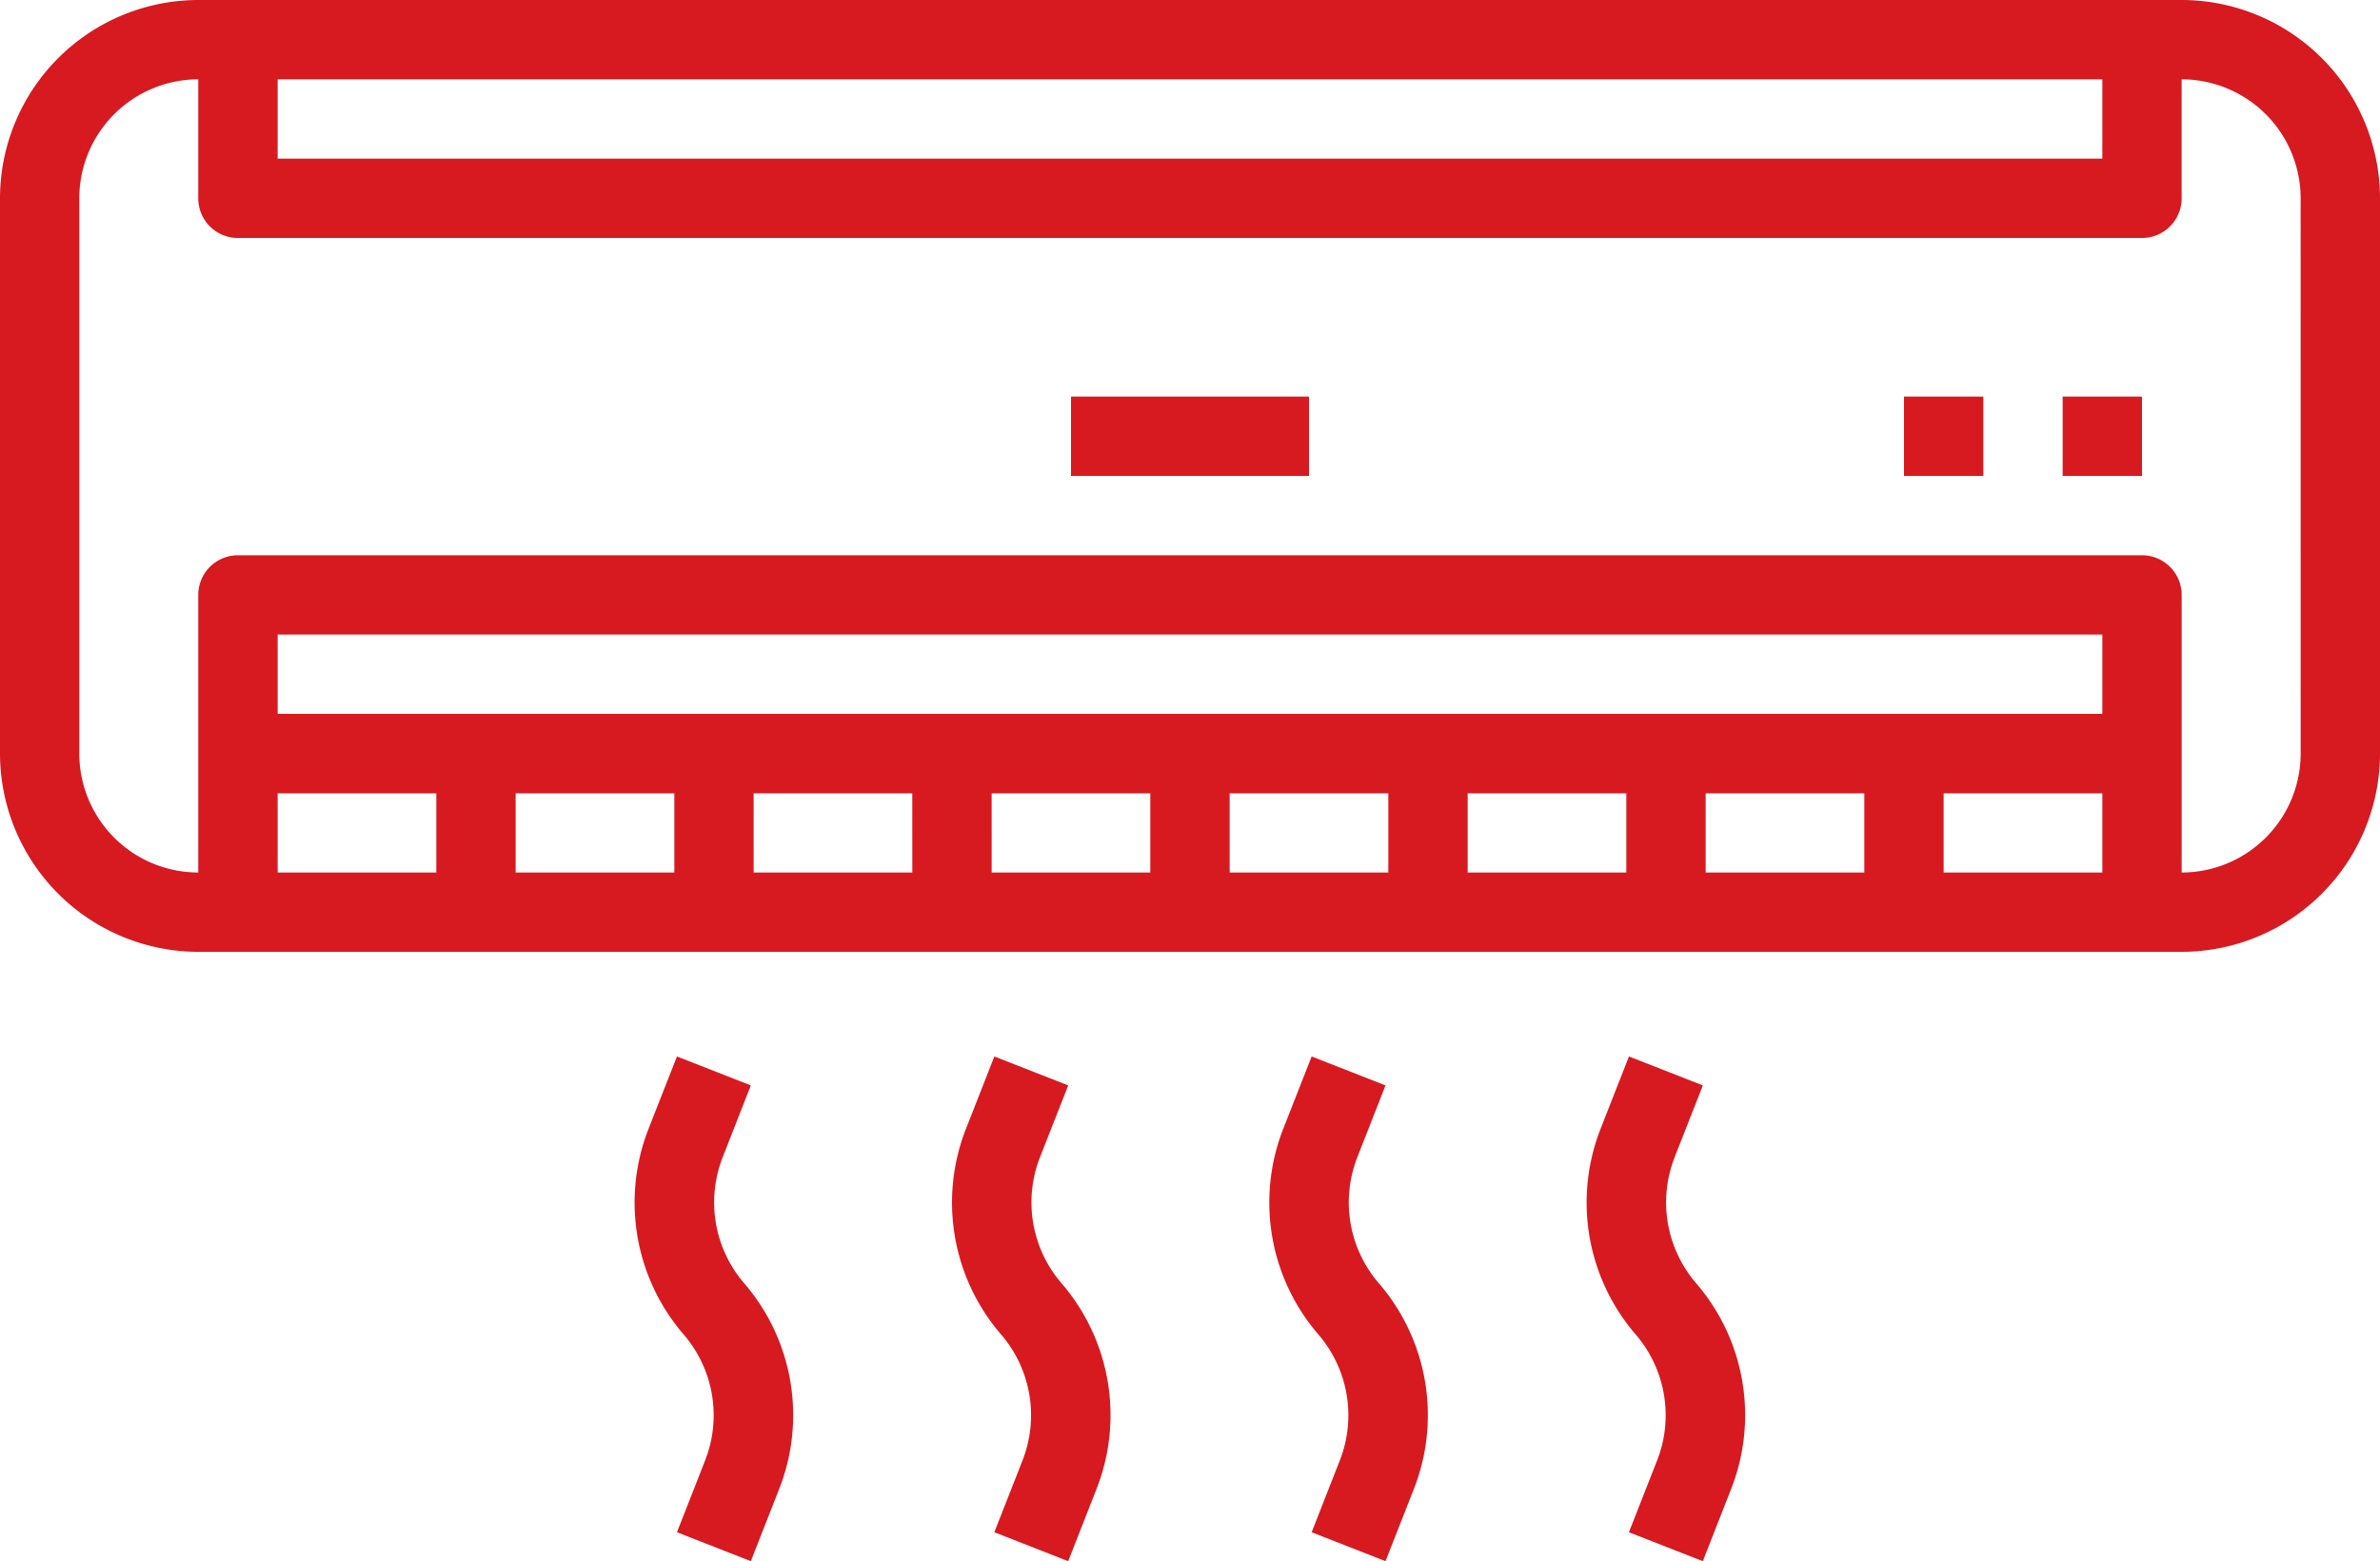
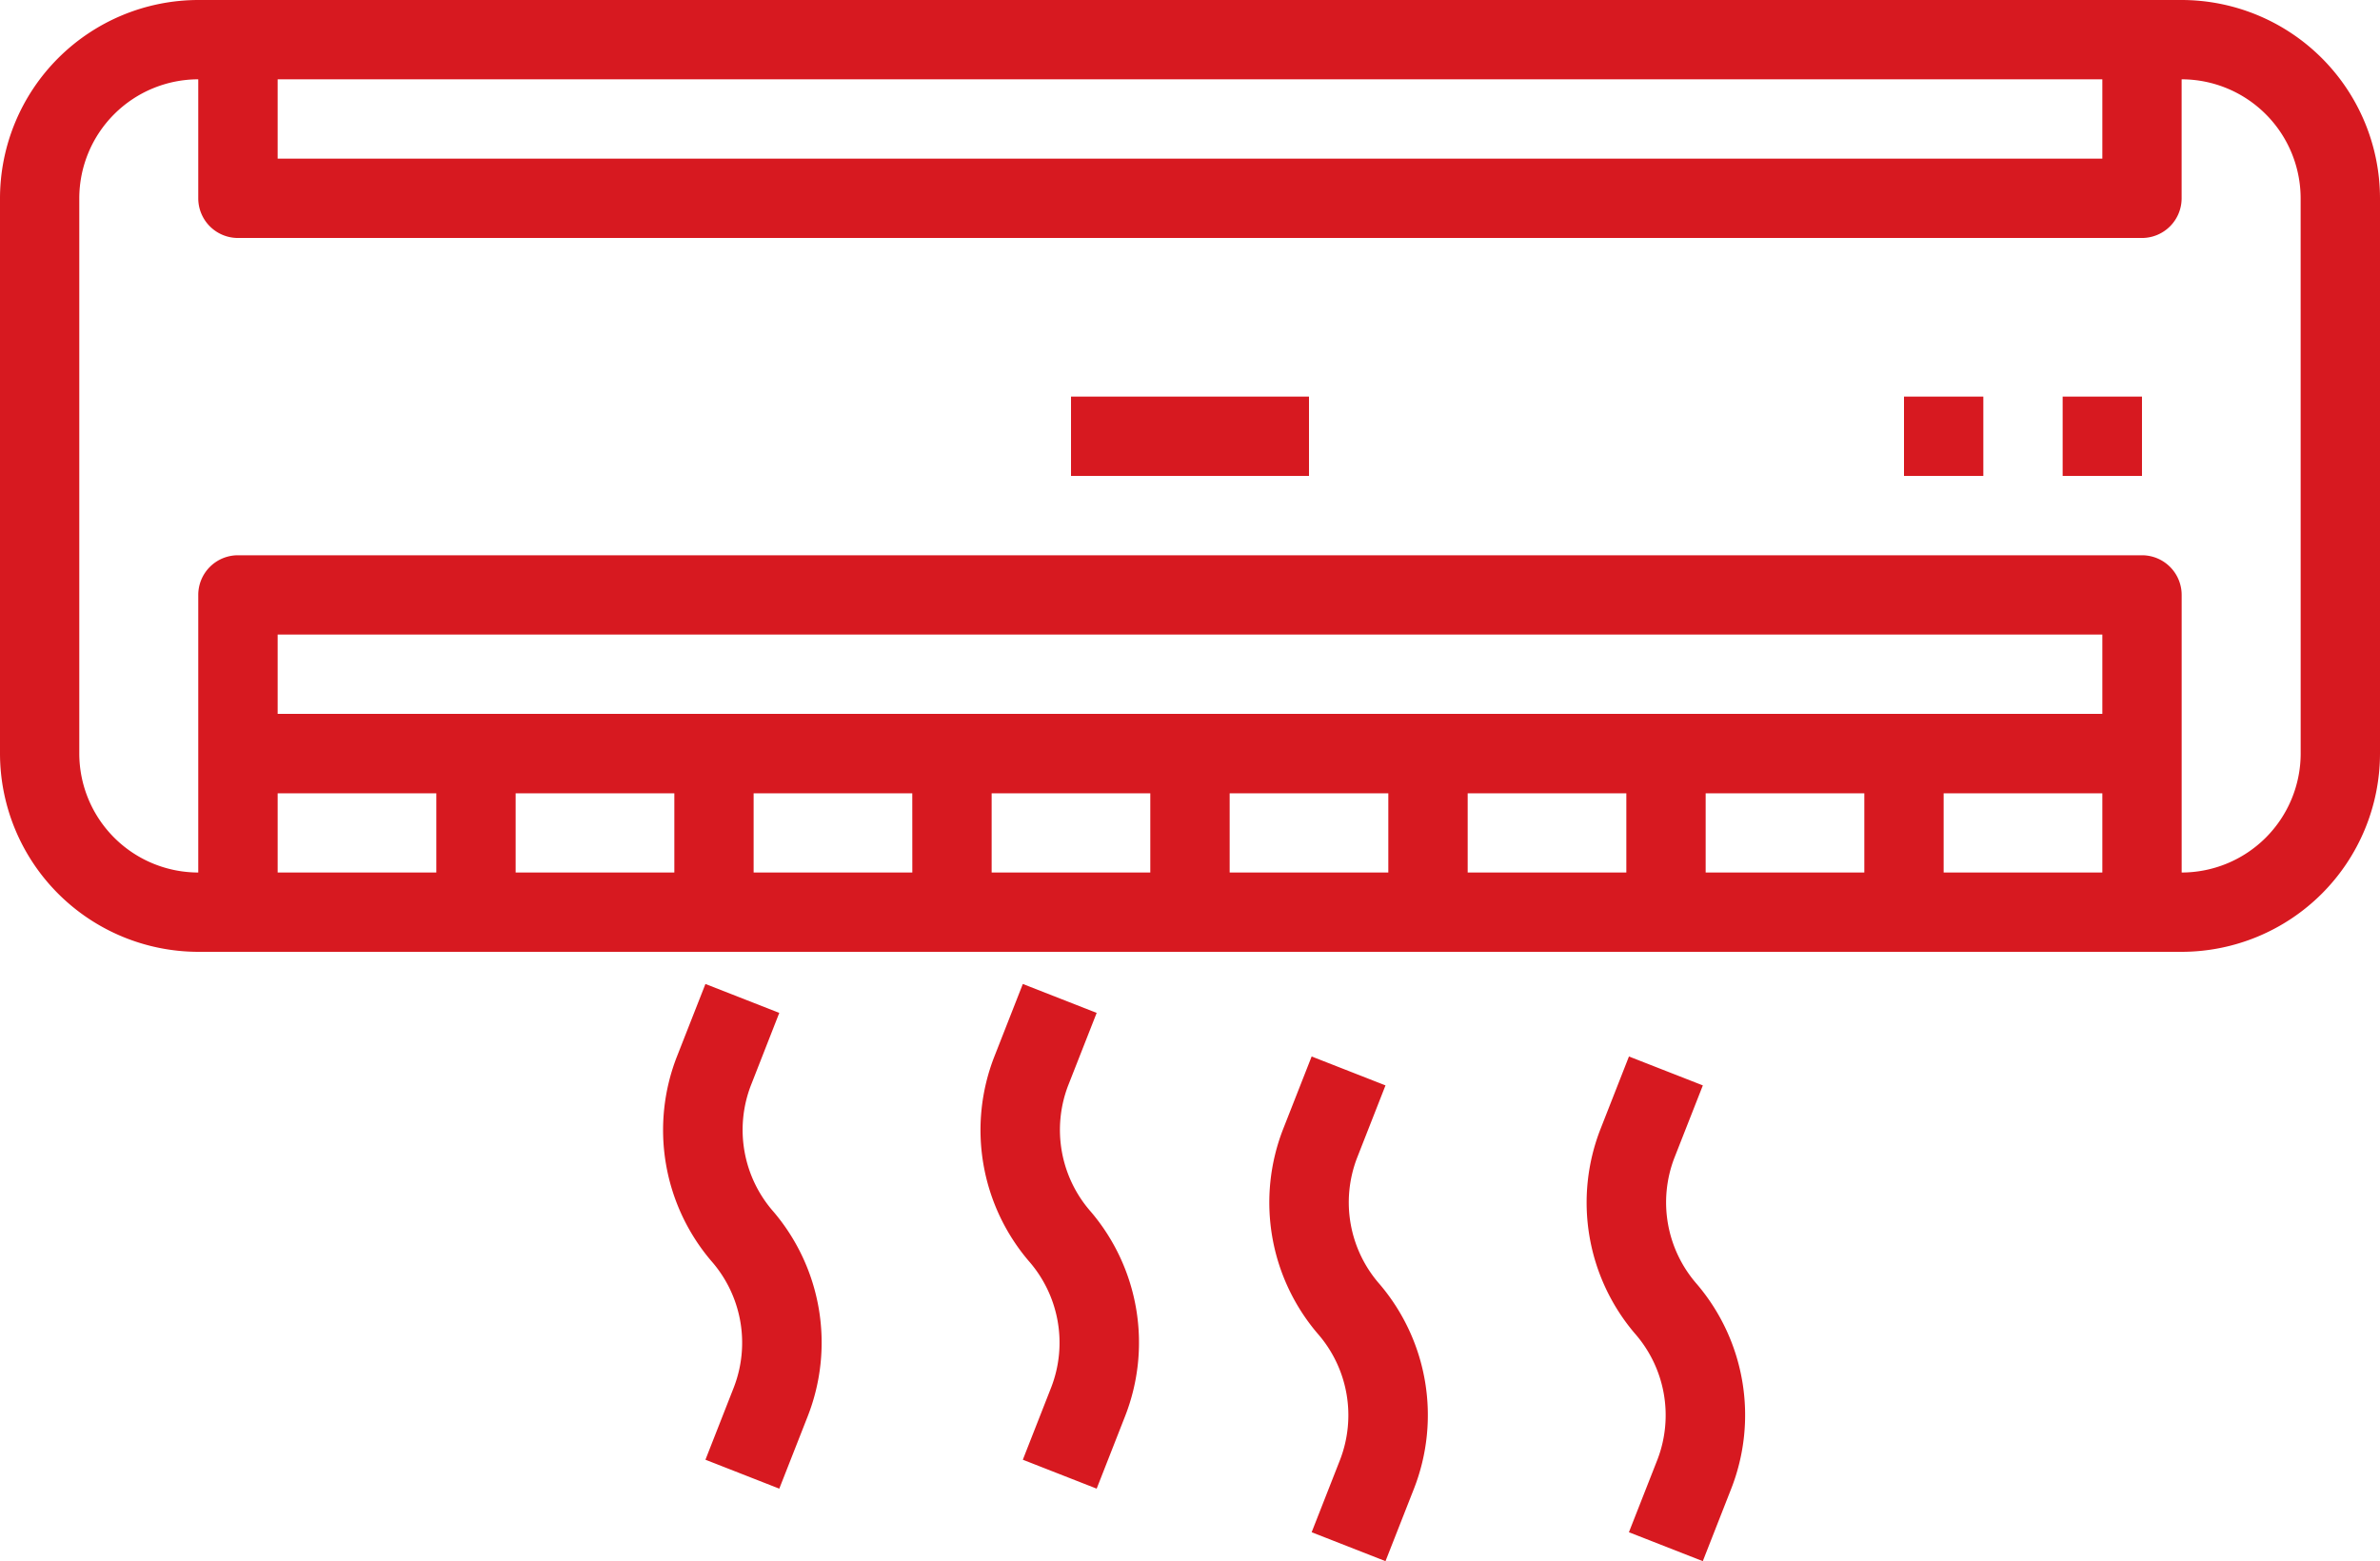
<svg xmlns="http://www.w3.org/2000/svg" width="59.075" height="38.758" viewBox="0 0 59.075 38.758">
-   <path d="M4368.146,568.306h-49.229a4.929,4.929,0,0,0-4.923,4.923v13.784a4.929,4.929,0,0,0,4.923,4.923h49.229a4.929,4.929,0,0,0,4.923-4.923V573.229A4.929,4.929,0,0,0,4368.146,568.306Zm-47.26,1.969h45.291v1.969h-45.291Zm3.938,19.692h-3.938V588h3.938Zm5.908,0h-3.939V588h3.939Zm5.907,0H4332.7V588h3.938Zm5.907,0h-3.938V588h3.938Zm5.908,0h-3.938V588h3.938Zm5.908,0h-3.938V588h3.938Zm5.907,0h-3.938V588h3.938Zm5.908,0h-3.939V588h3.939Zm0-3.939h-45.291v-1.969h45.291Zm4.923.985a2.957,2.957,0,0,1-2.954,2.954v-6.892a.985.985,0,0,0-.985-.984H4319.9a.985.985,0,0,0-.985.984v6.892a2.957,2.957,0,0,1-2.953-2.954V573.229a2.957,2.957,0,0,1,2.953-2.954v2.954a.985.985,0,0,0,.985.985h47.26a.985.985,0,0,0,.985-.985v-2.954a2.957,2.957,0,0,1,2.954,2.954Zm-5.908-8.861h1.969v1.969h-1.969Zm-3.938,0h1.969v1.969h-1.969Zm-20.676,0h5.907v1.969h-5.907Zm7.1,18.9a3.076,3.076,0,0,0,.564,3.139,5.013,5.013,0,0,1,.849,5.072l-.707,1.8-1.833-.718.706-1.8a3.075,3.075,0,0,0-.564-3.139,5.015,5.015,0,0,1-.849-5.072l.707-1.8,1.833.718Zm7.876,0a3.077,3.077,0,0,0,.564,3.139,5.013,5.013,0,0,1,.848,5.072l-.706,1.8-1.834-.718.707-1.8a3.075,3.075,0,0,0-.564-3.139,5.013,5.013,0,0,1-.848-5.072l.706-1.8,1.834.718Zm-15.753,0a3.075,3.075,0,0,0,.565,3.139,5.013,5.013,0,0,1,.848,5.072l-.706,1.8-1.833-.718.706-1.8a3.074,3.074,0,0,0-.564-3.139,5.013,5.013,0,0,1-.848-5.072l.706-1.8,1.833.718Zm-7.876,0a3.076,3.076,0,0,0,.564,3.139,5.014,5.014,0,0,1,.848,5.072l-.707,1.8-1.833-.718.706-1.8a3.073,3.073,0,0,0-.565-3.139,5.014,5.014,0,0,1-.848-5.072l.707-1.8,1.833.718Z" transform="translate(-4313.994 -568.306)" fill="#d71920" />
+   <path d="M4368.146,568.306h-49.229a4.929,4.929,0,0,0-4.923,4.923v13.784a4.929,4.929,0,0,0,4.923,4.923h49.229a4.929,4.929,0,0,0,4.923-4.923V573.229A4.929,4.929,0,0,0,4368.146,568.306Zm-47.26,1.969h45.291v1.969h-45.291Zm3.938,19.692h-3.938V588h3.938Zm5.908,0h-3.939V588h3.939Zm5.907,0H4332.7V588h3.938Zm5.907,0h-3.938V588h3.938Zm5.908,0h-3.938V588h3.938Zm5.908,0h-3.938V588h3.938Zm5.907,0h-3.938V588h3.938Zm5.908,0h-3.939V588h3.939Zm0-3.939h-45.291v-1.969h45.291Zm4.923.985a2.957,2.957,0,0,1-2.954,2.954v-6.892a.985.985,0,0,0-.985-.984H4319.9a.985.985,0,0,0-.985.984v6.892a2.957,2.957,0,0,1-2.953-2.954V573.229a2.957,2.957,0,0,1,2.953-2.954v2.954a.985.985,0,0,0,.985.985h47.26a.985.985,0,0,0,.985-.985v-2.954a2.957,2.957,0,0,1,2.954,2.954Zm-5.908-8.861h1.969v1.969h-1.969Zm-3.938,0h1.969v1.969h-1.969Zm-20.676,0h5.907v1.969h-5.907Zm7.1,18.9a3.076,3.076,0,0,0,.564,3.139,5.013,5.013,0,0,1,.849,5.072l-.707,1.8-1.833-.718.706-1.8a3.075,3.075,0,0,0-.564-3.139,5.015,5.015,0,0,1-.849-5.072l.707-1.8,1.833.718Zm7.876,0a3.077,3.077,0,0,0,.564,3.139,5.013,5.013,0,0,1,.848,5.072l-.706,1.8-1.834-.718.707-1.8a3.075,3.075,0,0,0-.564-3.139,5.013,5.013,0,0,1-.848-5.072l.706-1.8,1.834.718m-15.753,0a3.075,3.075,0,0,0,.565,3.139,5.013,5.013,0,0,1,.848,5.072l-.706,1.8-1.833-.718.706-1.8a3.074,3.074,0,0,0-.564-3.139,5.013,5.013,0,0,1-.848-5.072l.706-1.8,1.833.718Zm-7.876,0a3.076,3.076,0,0,0,.564,3.139,5.014,5.014,0,0,1,.848,5.072l-.707,1.8-1.833-.718.706-1.8a3.073,3.073,0,0,0-.565-3.139,5.014,5.014,0,0,1-.848-5.072l.707-1.8,1.833.718Z" transform="translate(-4313.994 -568.306)" fill="#d71920" />
</svg>